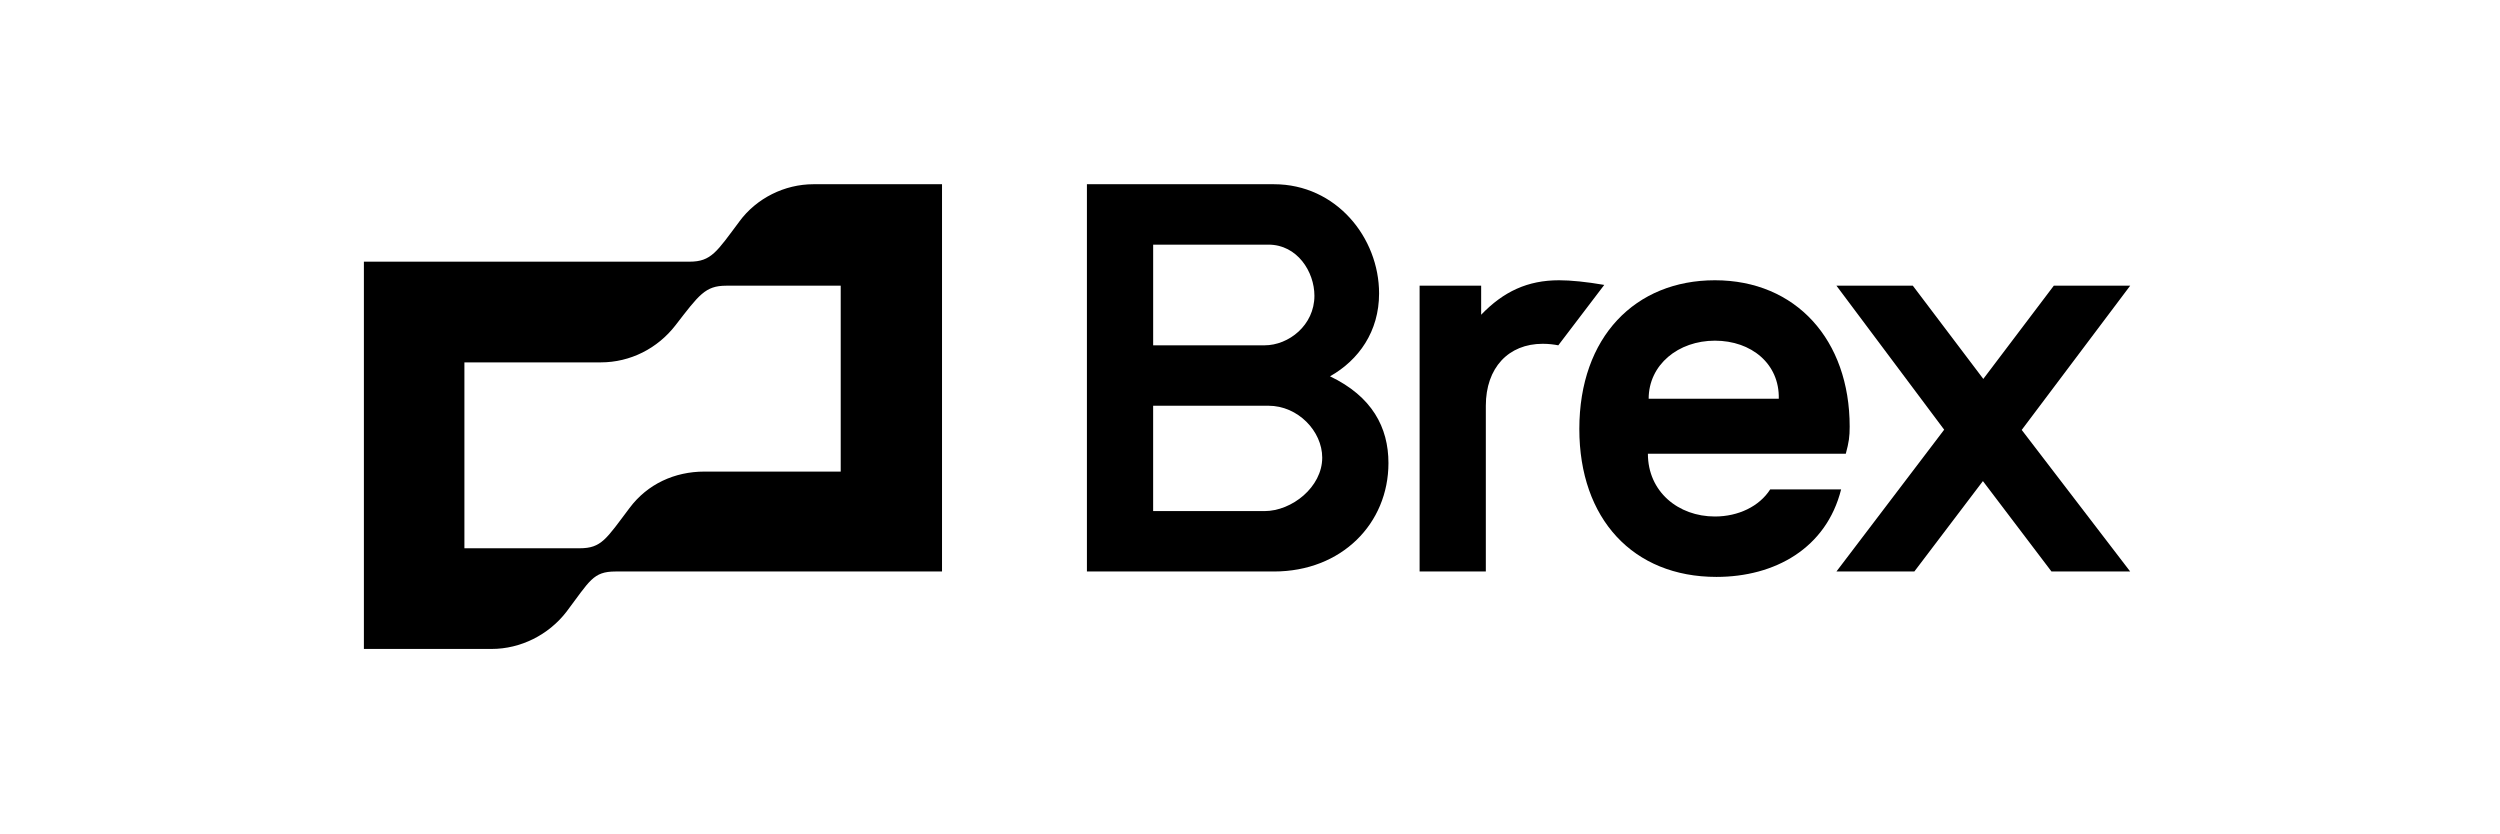
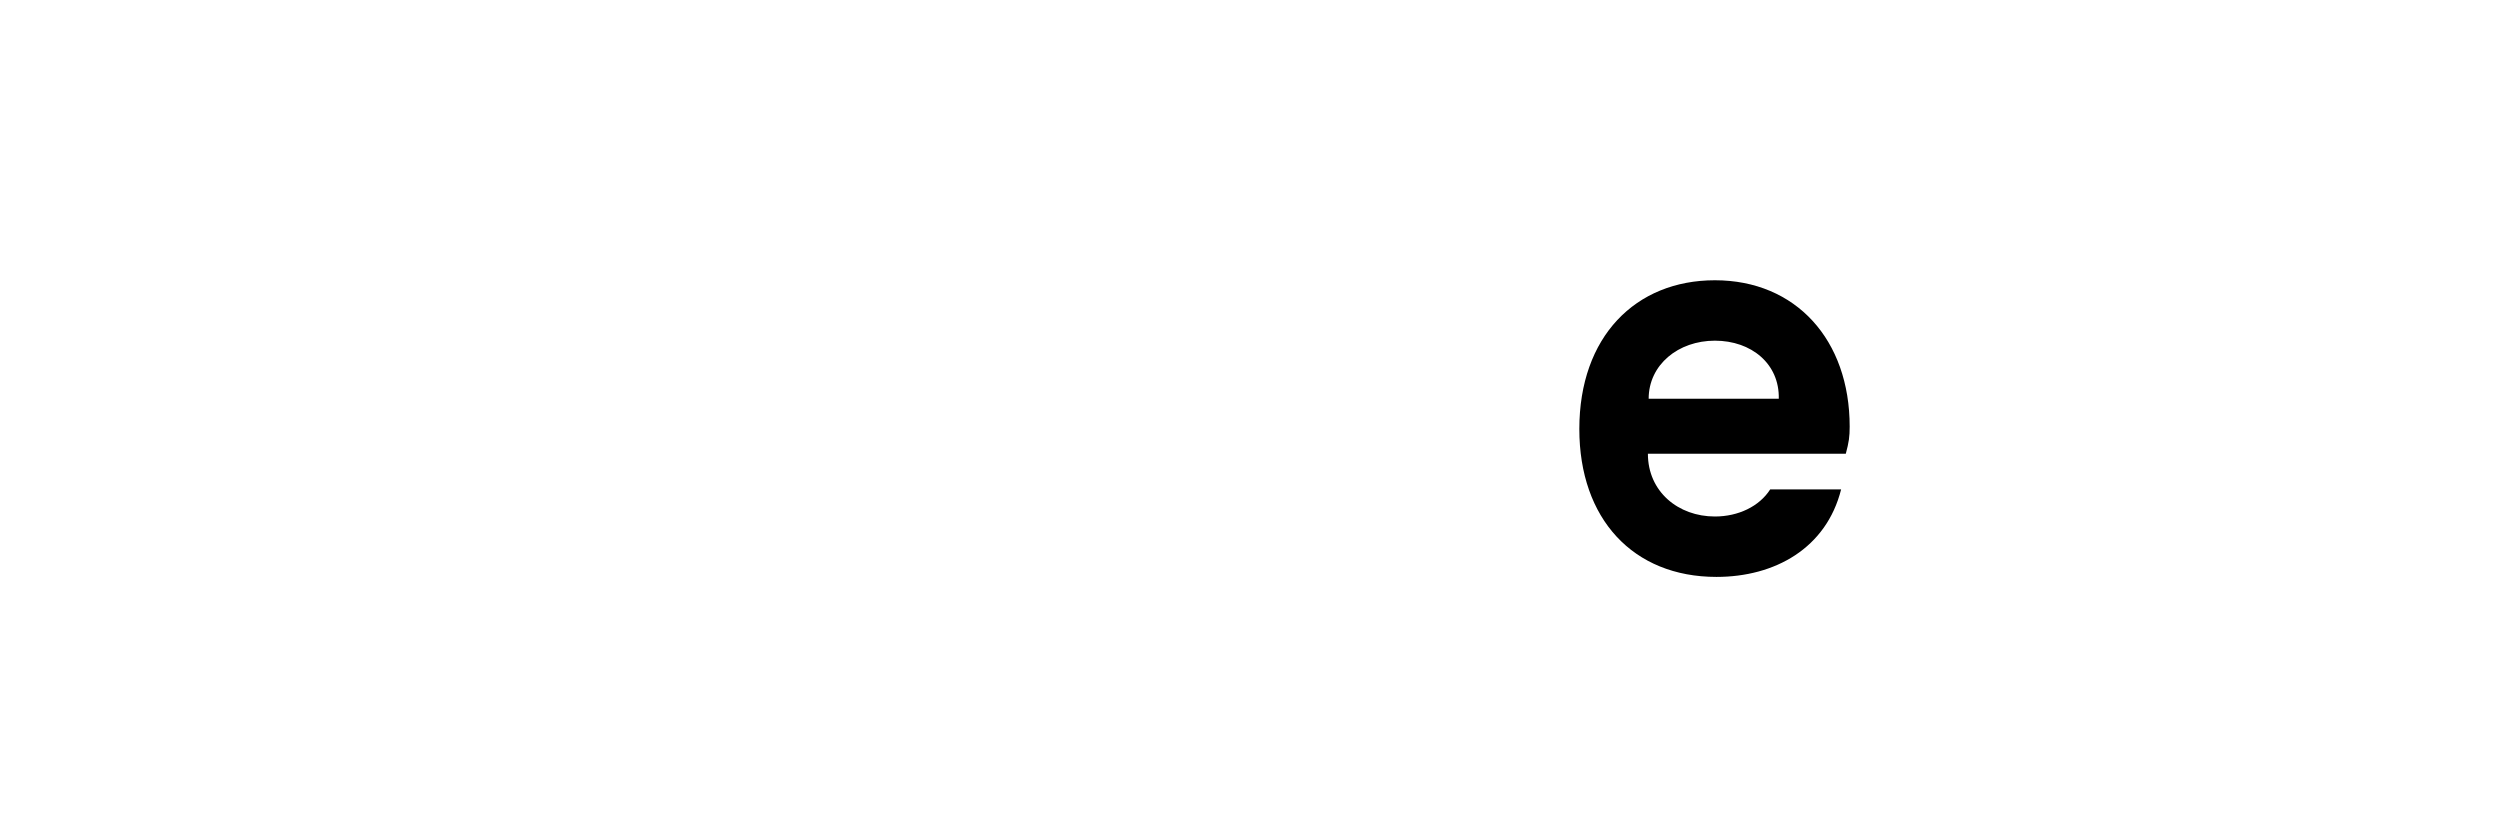
<svg xmlns="http://www.w3.org/2000/svg" xmlns:ns1="http://www.serif.com/" width="100%" height="100%" viewBox="0 0 3544 1182" version="1.1" xml:space="preserve" style="fill-rule:evenodd;clip-rule:evenodd;stroke-linejoin:round;stroke-miterlimit:2;">
  <g transform="matrix(32.939,0,0,32.939,1771.65,590.551)">
    <g id="brex.svg" transform="matrix(1,0,0,1,-39,-10)">
-       <path d="M52.312,4.133C50.964,4.133 49.924,4.614 48.959,5.617L48.959,4.367L46.31,4.367L46.31,16.667L49.16,16.667L49.16,9.533C49.16,7.9 50.132,6.867 51.608,6.867C51.876,6.867 52.111,6.9 52.279,6.933L54.257,4.333C53.486,4.2 52.815,4.133 52.312,4.133L52.312,4.133ZM76.891,4.367L73.604,4.367L70.57,8.379L67.536,4.366L64.249,4.366L68.886,10.564L64.249,16.667L67.602,16.667L70.553,12.776L73.504,16.667L76.891,16.667L72.223,10.574L76.891,4.367ZM17.038,1.6C16.065,2.9 15.83,3.333 14.891,3.333L0.875,3.333L0.875,20L6.374,20C7.615,20 8.822,19.4 9.593,18.4C10.599,17.067 10.733,16.667 11.706,16.667L25.756,16.667L25.756,0L20.222,0C18.982,0 17.775,0.6 17.037,1.6L17.038,1.6ZM21.396,12.367L15.528,12.367C14.254,12.367 13.081,12.9 12.309,13.933C11.303,15.267 11.102,15.667 10.163,15.667L5.201,15.667L5.201,7.667L11.069,7.667C12.343,7.667 13.516,7.067 14.288,6.067C15.294,4.767 15.562,4.367 16.467,4.367L21.396,4.367L21.396,12.367ZM42.454,8.267C43.695,7.567 44.566,6.333 44.566,4.7C44.566,2.3 42.722,0 40.04,0L31.992,0L31.992,16.667L40.04,16.667C42.957,16.667 44.969,14.6 44.969,12C44.969,10.467 44.265,9.133 42.454,8.267ZM34.842,2.6L39.805,2.6C41.046,2.6 41.783,3.767 41.783,4.8C41.783,6.067 40.677,6.933 39.637,6.933L34.843,6.933L34.843,2.6ZM39.637,14.067L34.842,14.067L34.842,9.533L39.805,9.533C41.079,9.533 42.119,10.633 42.119,11.767C42.119,13.033 40.811,14.067 39.637,14.067Z" style="fill-rule:nonzero;" />
      <path d="M61.399,13.133C60.93,13.867 60.024,14.3 59.018,14.3C57.443,14.3 56.135,13.233 56.135,11.6L64.652,11.6C64.786,11.1 64.819,10.867 64.819,10.433C64.819,6.7 62.506,4.133 59.019,4.133C55.598,4.133 53.184,6.567 53.184,10.533C53.184,14.4 55.497,16.9 59.086,16.9C61.601,16.9 63.814,15.667 64.451,13.133L61.399,13.133ZM59.018,6.733C60.594,6.733 61.802,7.733 61.768,9.233L56.168,9.233C56.168,7.767 57.443,6.733 59.018,6.733Z" style="fill-rule:nonzero;" />
    </g>
    <g id="brex.svg1" ns1:id="brex.svg">
        </g>
  </g>
</svg>